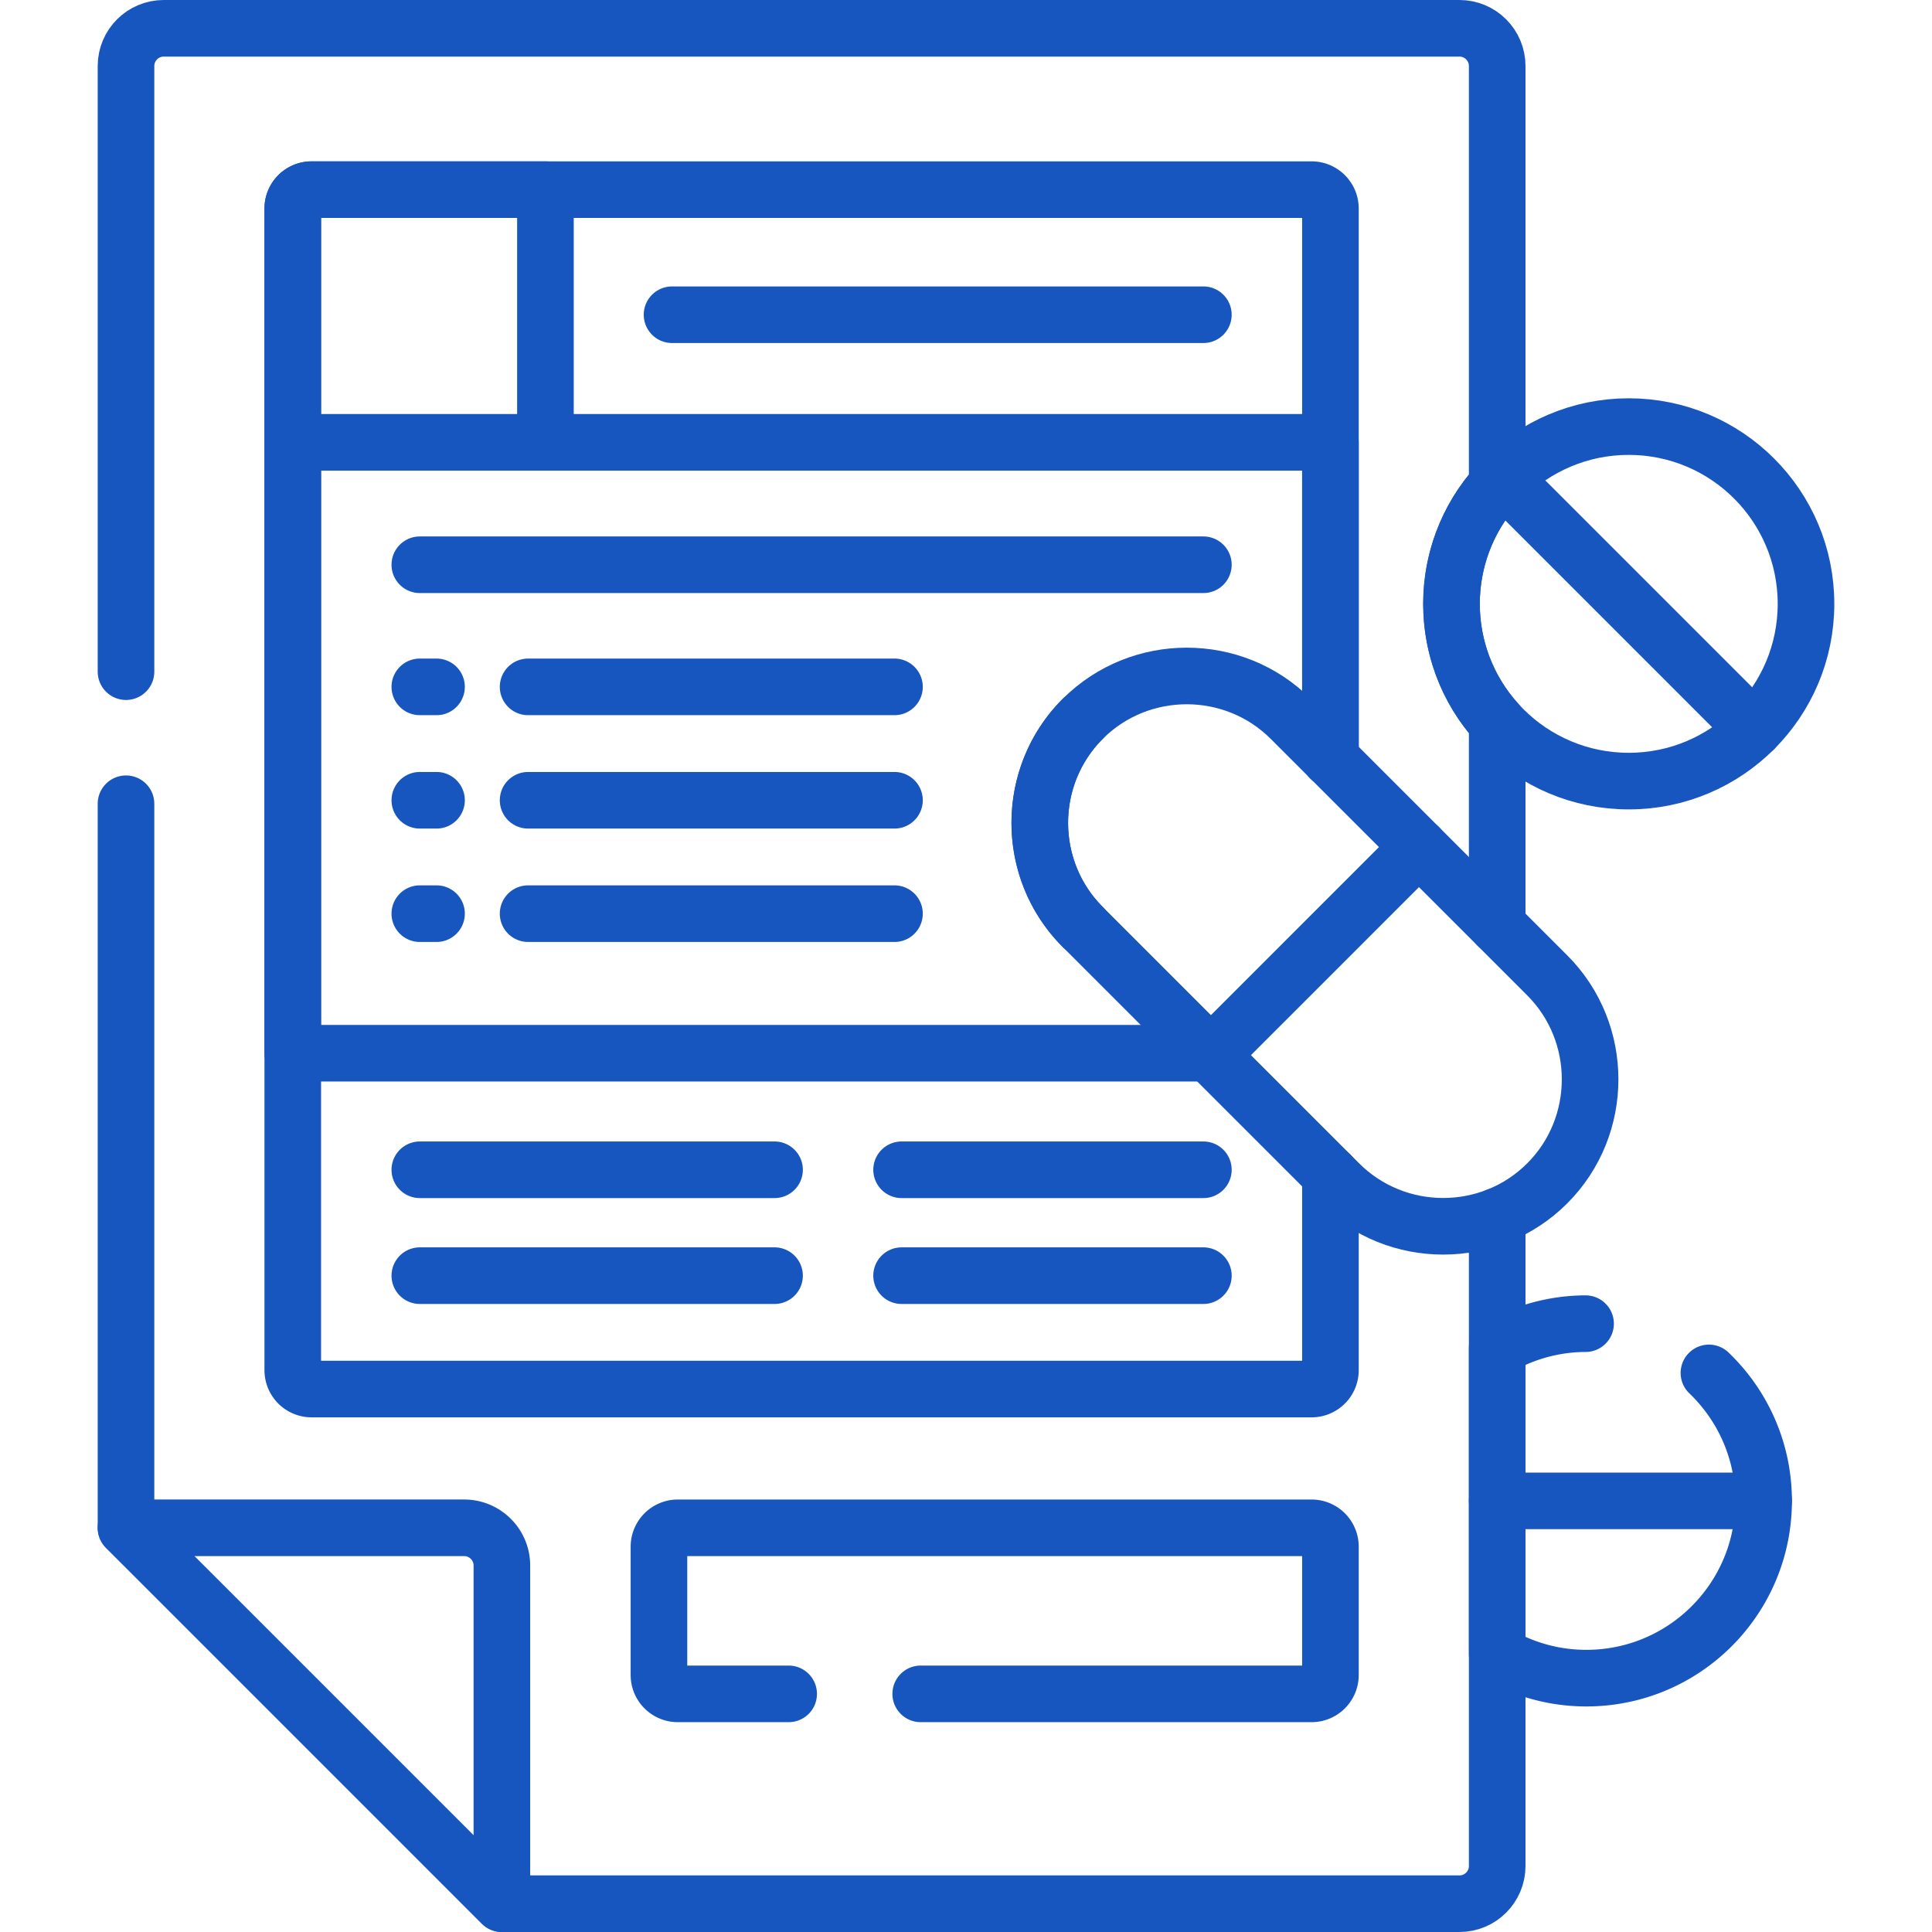
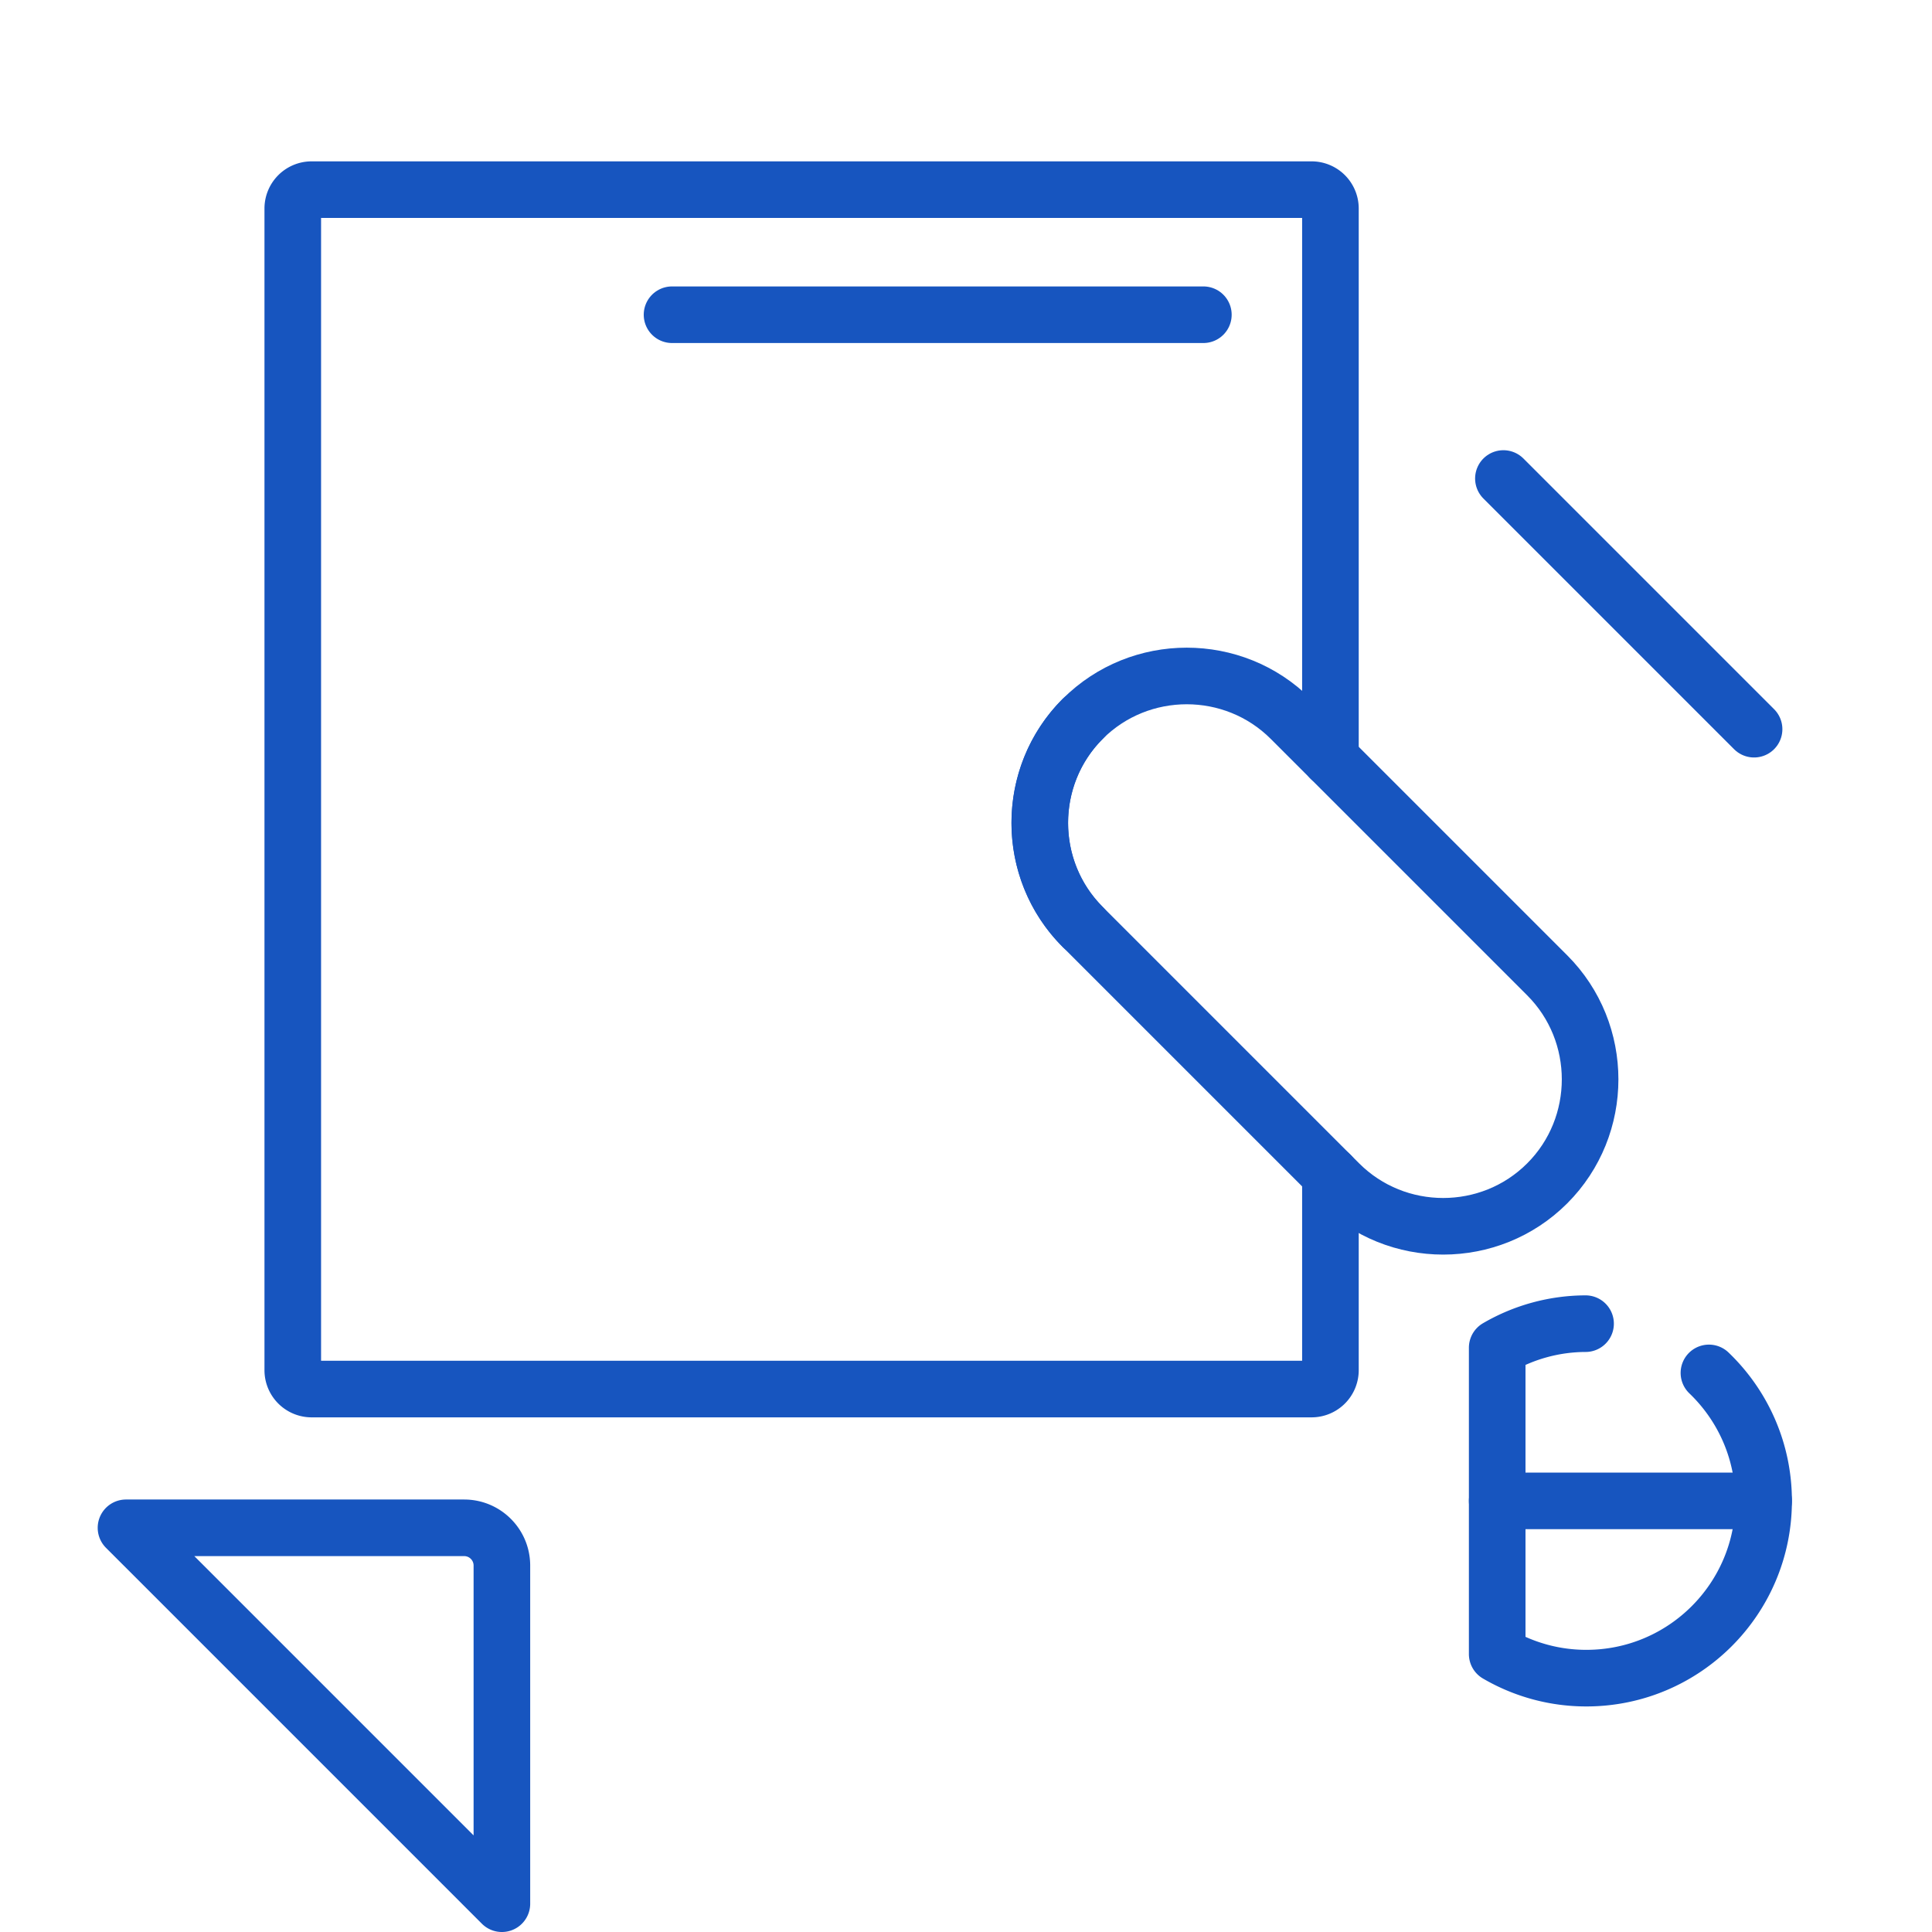
<svg xmlns="http://www.w3.org/2000/svg" version="1.1" width="512" height="512" x="0" y="0" viewBox="0 0 512 512" style="enable-background:new 0 0 512 512" xml:space="preserve">
  <g>
    <path d="M420.19 350.784a46.733 46.733 0 0 0-23.418 6.374v81.185a46.735 46.735 0 0 0 23.63 6.381c25.943 0 46.974-21.031 46.974-46.974 0-13.335-5.566-25.362-14.49-33.913M286.926 245.647c-15.163-15.163-15.163-39.974 0-55.137" style="stroke-linecap: round; stroke-linejoin: round; stroke-miterlimit: 10;" fill="none" stroke="#1755bf" stroke-width="15px" stroke-linecap="round" stroke-linejoin="round" stroke-miterlimit="10" data-original="#000000" opacity="1" />
-     <path d="M396.772 245.219V191.51c-16.149-17.852-16.149-45.116 0-62.968V17.5c0-5.523-4.477-10-10-10H43.392c-5.523 0-10 4.477-10 10V178M33.392 213v191.886l99.614 99.614h253.766c5.523 0 10-4.477 10-10V322.276" style="stroke-linecap: round; stroke-linejoin: round; stroke-miterlimit: 10;" fill="none" stroke="#1755bf" stroke-width="15px" stroke-linecap="round" stroke-linejoin="round" stroke-miterlimit="10" data-original="#000000" opacity="1" />
    <path d="m33.392 404.886 99.614 99.614v-89.614c0-5.523-4.477-10-10-10H33.392zM352.577 201.024V55.26a5 5 0 0 0-5-5H82.587a5 5 0 0 0-5 5v307.854a5 5 0 0 0 5 5h264.99a5 5 0 0 0 5-5v-51.815" style="stroke-linecap: round; stroke-linejoin: round; stroke-miterlimit: 10;" fill="none" stroke="#1755bf" stroke-width="15px" stroke-linecap="round" stroke-linejoin="round" stroke-miterlimit="10" data-original="#000000" opacity="1" />
-     <path d="M144.546 50.26H82.587a5 5 0 0 0-5 5v61.958h66.958V50.26zM205.261 310.003h-94.002M111.259 338.063h94.002M318.905 310.003h-79.972M238.933 338.063h79.972M352.577 201.024v-83.806H77.587v161.898h242.808M237.043 182.028h-97.089M237.043 212.079h-97.089M237.043 242.13h-97.089M244 448.892h103.577a5 5 0 0 0 5-5v-34.005a5 5 0 0 0-5-5H179.629a5 5 0 0 0-5 5v34.005a5 5 0 0 0 5 5H209M318.905 149.665H111.259M115.682 182.028h-4.423M115.682 212.079h-4.423M115.682 242.13h-4.423M376.043 224.49l-55.137 55.138" style="stroke-linecap: round; stroke-linejoin: round; stroke-miterlimit: 10;" fill="none" stroke="#1755bf" stroke-width="15px" stroke-linecap="round" stroke-linejoin="round" stroke-miterlimit="10" data-original="#000000" opacity="1" />
    <path d="m410.023 258.47-67.96-67.96c-15.163-15.163-39.974-15.163-55.137 0h0c-15.163 15.163-15.163 39.974 0 55.137l67.96 67.96c15.163 15.163 39.974 15.163 55.137 0h0c15.163-15.162 15.163-39.974 0-55.137zM464.849 193.242l-66.431-66.431" style="stroke-linecap: round; stroke-linejoin: round; stroke-miterlimit: 10;" fill="none" stroke="#1755bf" stroke-width="15px" stroke-linecap="round" stroke-linejoin="round" stroke-miterlimit="10" data-original="#000000" opacity="1" />
-     <circle cx="431.634" cy="160.026" r="46.974" style="stroke-linecap: round; stroke-linejoin: round; stroke-miterlimit: 10;" fill="none" stroke="#1755bf" stroke-width="15px" stroke-linecap="round" stroke-linejoin="round" stroke-miterlimit="10" data-original="#000000" opacity="1" />
    <path d="M178.096 83.406h140.809M467.376 397.75h-70.604" style="stroke-linecap: round; stroke-linejoin: round; stroke-miterlimit: 10;" fill="none" stroke="#1755bf" stroke-width="15px" stroke-linecap="round" stroke-linejoin="round" stroke-miterlimit="10" data-original="#000000" opacity="1" />
  </g>
</svg>